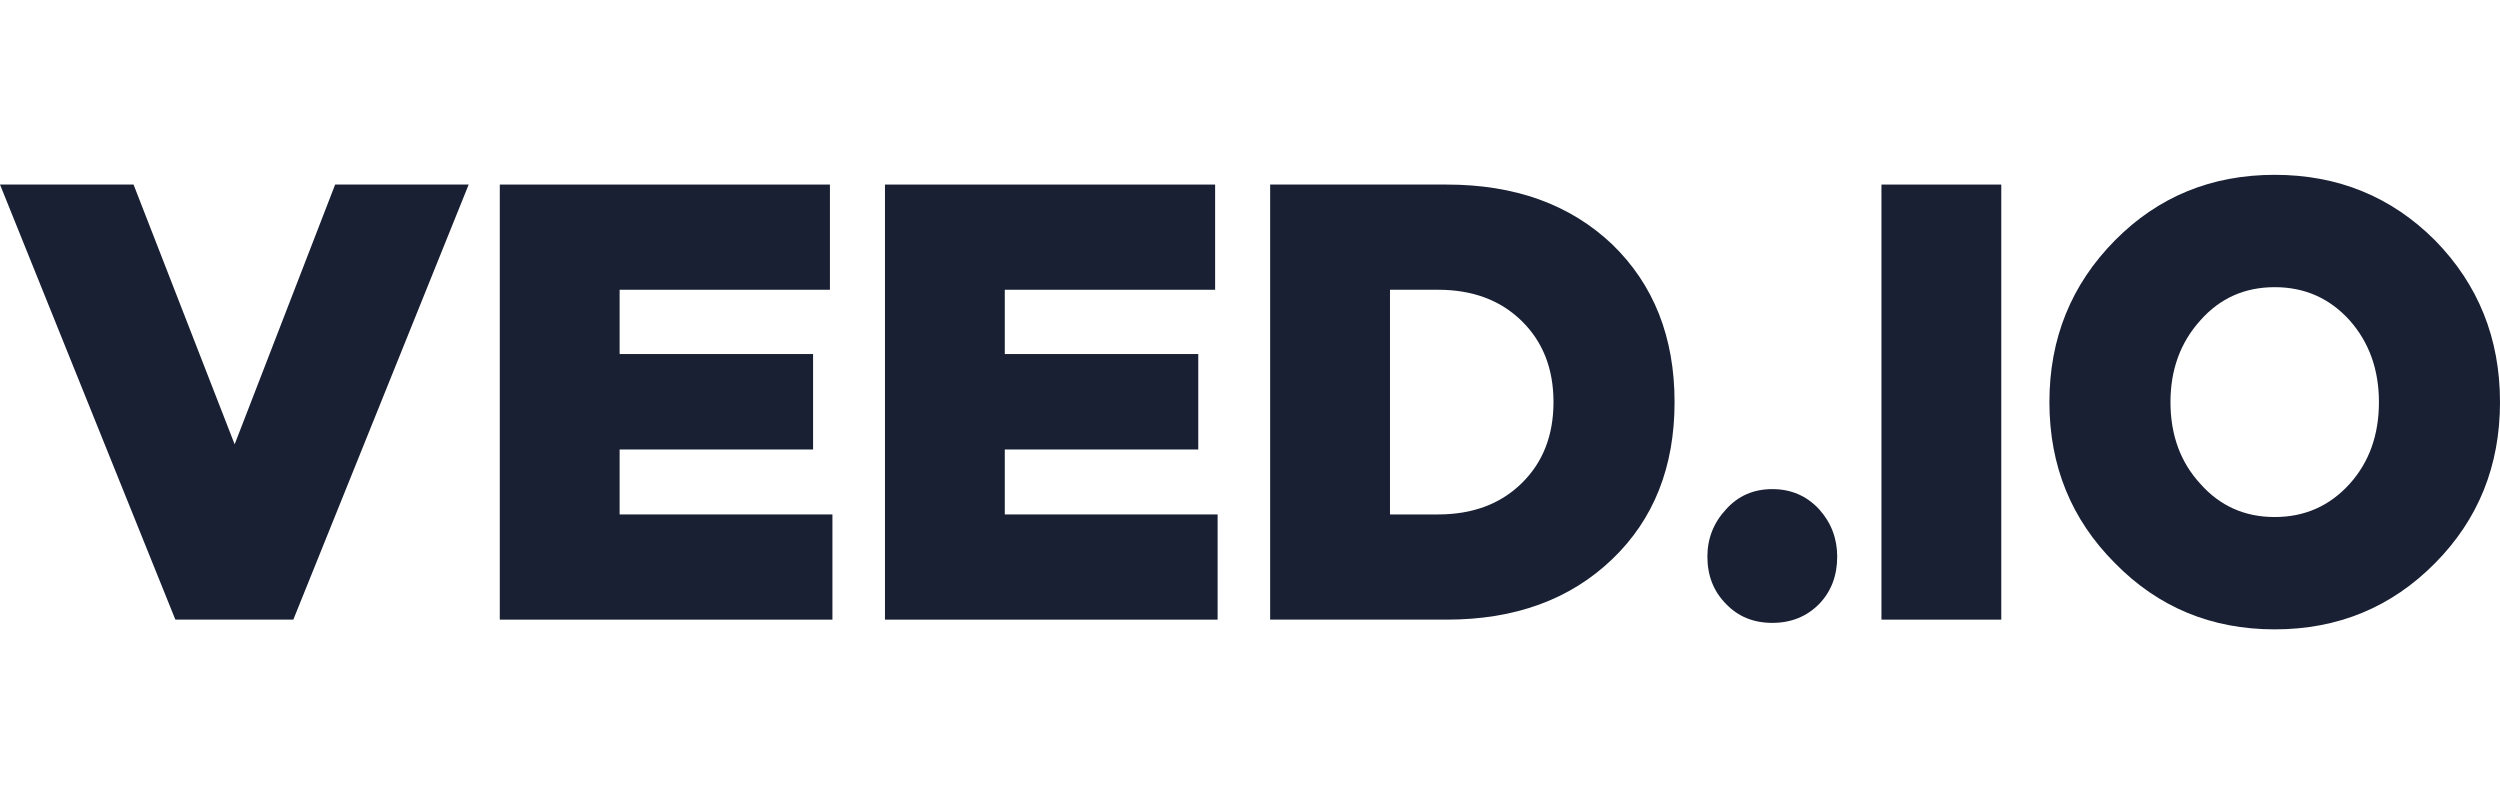
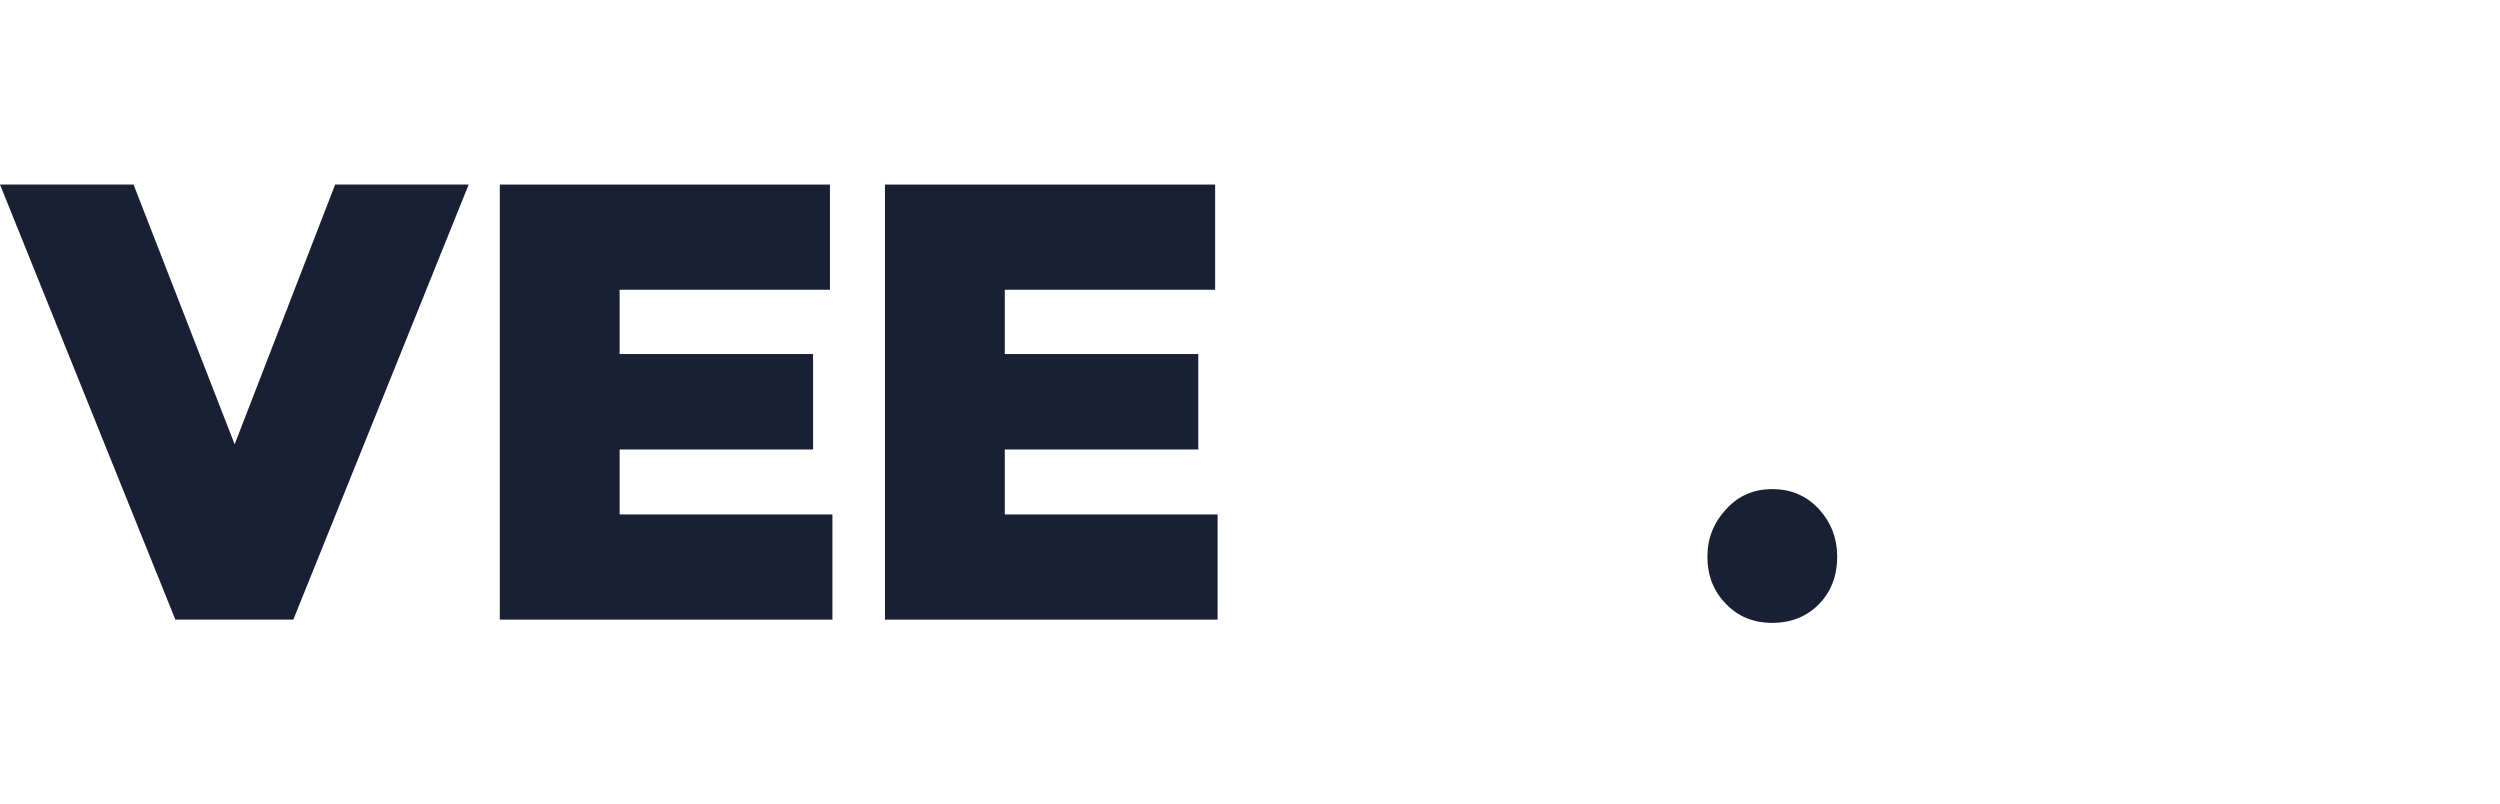
<svg xmlns="http://www.w3.org/2000/svg" width="143" height="46" viewBox="0 -10 143 46" fill="none">
  <path d="M16.778 25.443H10.031L0 0.557H7.639L13.422 15.414L19.17 0.557H26.809L16.778 25.443Z" fill="#192033" />
  <path d="M47.615 25.443H28.588V0.557H47.472V6.574H35.442V10.251H46.508V15.711H35.442V19.426H47.615V25.443Z" fill="#192033" />
  <path d="M69.647 25.443H50.62V0.557H69.505V6.574H57.474V10.251H68.541V15.711H57.474V19.426H69.647V25.443Z" fill="#192033" />
-   <path d="M82.755 0.557C86.658 0.557 89.812 1.696 92.215 3.974C94.595 6.277 95.785 9.286 95.785 13C95.785 16.714 94.595 19.71 92.215 21.989C89.812 24.291 86.658 25.443 82.755 25.443H72.653V0.557H82.755ZM82.255 19.426C84.231 19.426 85.825 18.831 87.039 17.643C88.253 16.454 88.86 14.907 88.86 13C88.86 11.093 88.253 9.546 87.039 8.357C85.825 7.169 84.231 6.574 82.255 6.574H79.507V19.426H82.255Z" fill="#192033" />
  <path d="M101.376 17.977C102.447 17.977 103.339 18.361 104.053 19.129C104.743 19.896 105.088 20.8 105.088 21.84C105.088 22.93 104.743 23.833 104.053 24.551C103.339 25.27 102.447 25.629 101.376 25.629C100.305 25.629 99.424 25.27 98.734 24.551C98.02 23.833 97.663 22.93 97.663 21.84C97.663 20.8 98.02 19.896 98.734 19.129C99.424 18.361 100.305 17.977 101.376 17.977Z" fill="#192033" />
-   <path d="M107.619 25.443V0.557H114.473V25.443H107.619Z" fill="#192033" />
-   <path d="M130.113 0C133.73 0 136.789 1.25 139.287 3.751C141.762 6.277 143 9.36 143 13C143 16.64 141.762 19.71 139.287 22.211C136.789 24.737 133.73 26 130.113 26C126.496 26 123.449 24.737 120.974 22.211C118.476 19.71 117.226 16.64 117.226 13C117.226 9.36 118.476 6.277 120.974 3.751C123.449 1.25 126.496 0 130.113 0ZM130.113 19.574C131.827 19.574 133.254 18.943 134.397 17.68C135.515 16.442 136.075 14.882 136.075 13C136.075 11.143 135.515 9.583 134.397 8.32C133.254 7.057 131.827 6.426 130.113 6.426C128.4 6.426 126.984 7.057 125.865 8.32C124.723 9.583 124.151 11.143 124.151 13C124.151 14.882 124.723 16.442 125.865 17.68C126.984 18.943 128.4 19.574 130.113 19.574Z" fill="#192033" />
</svg>